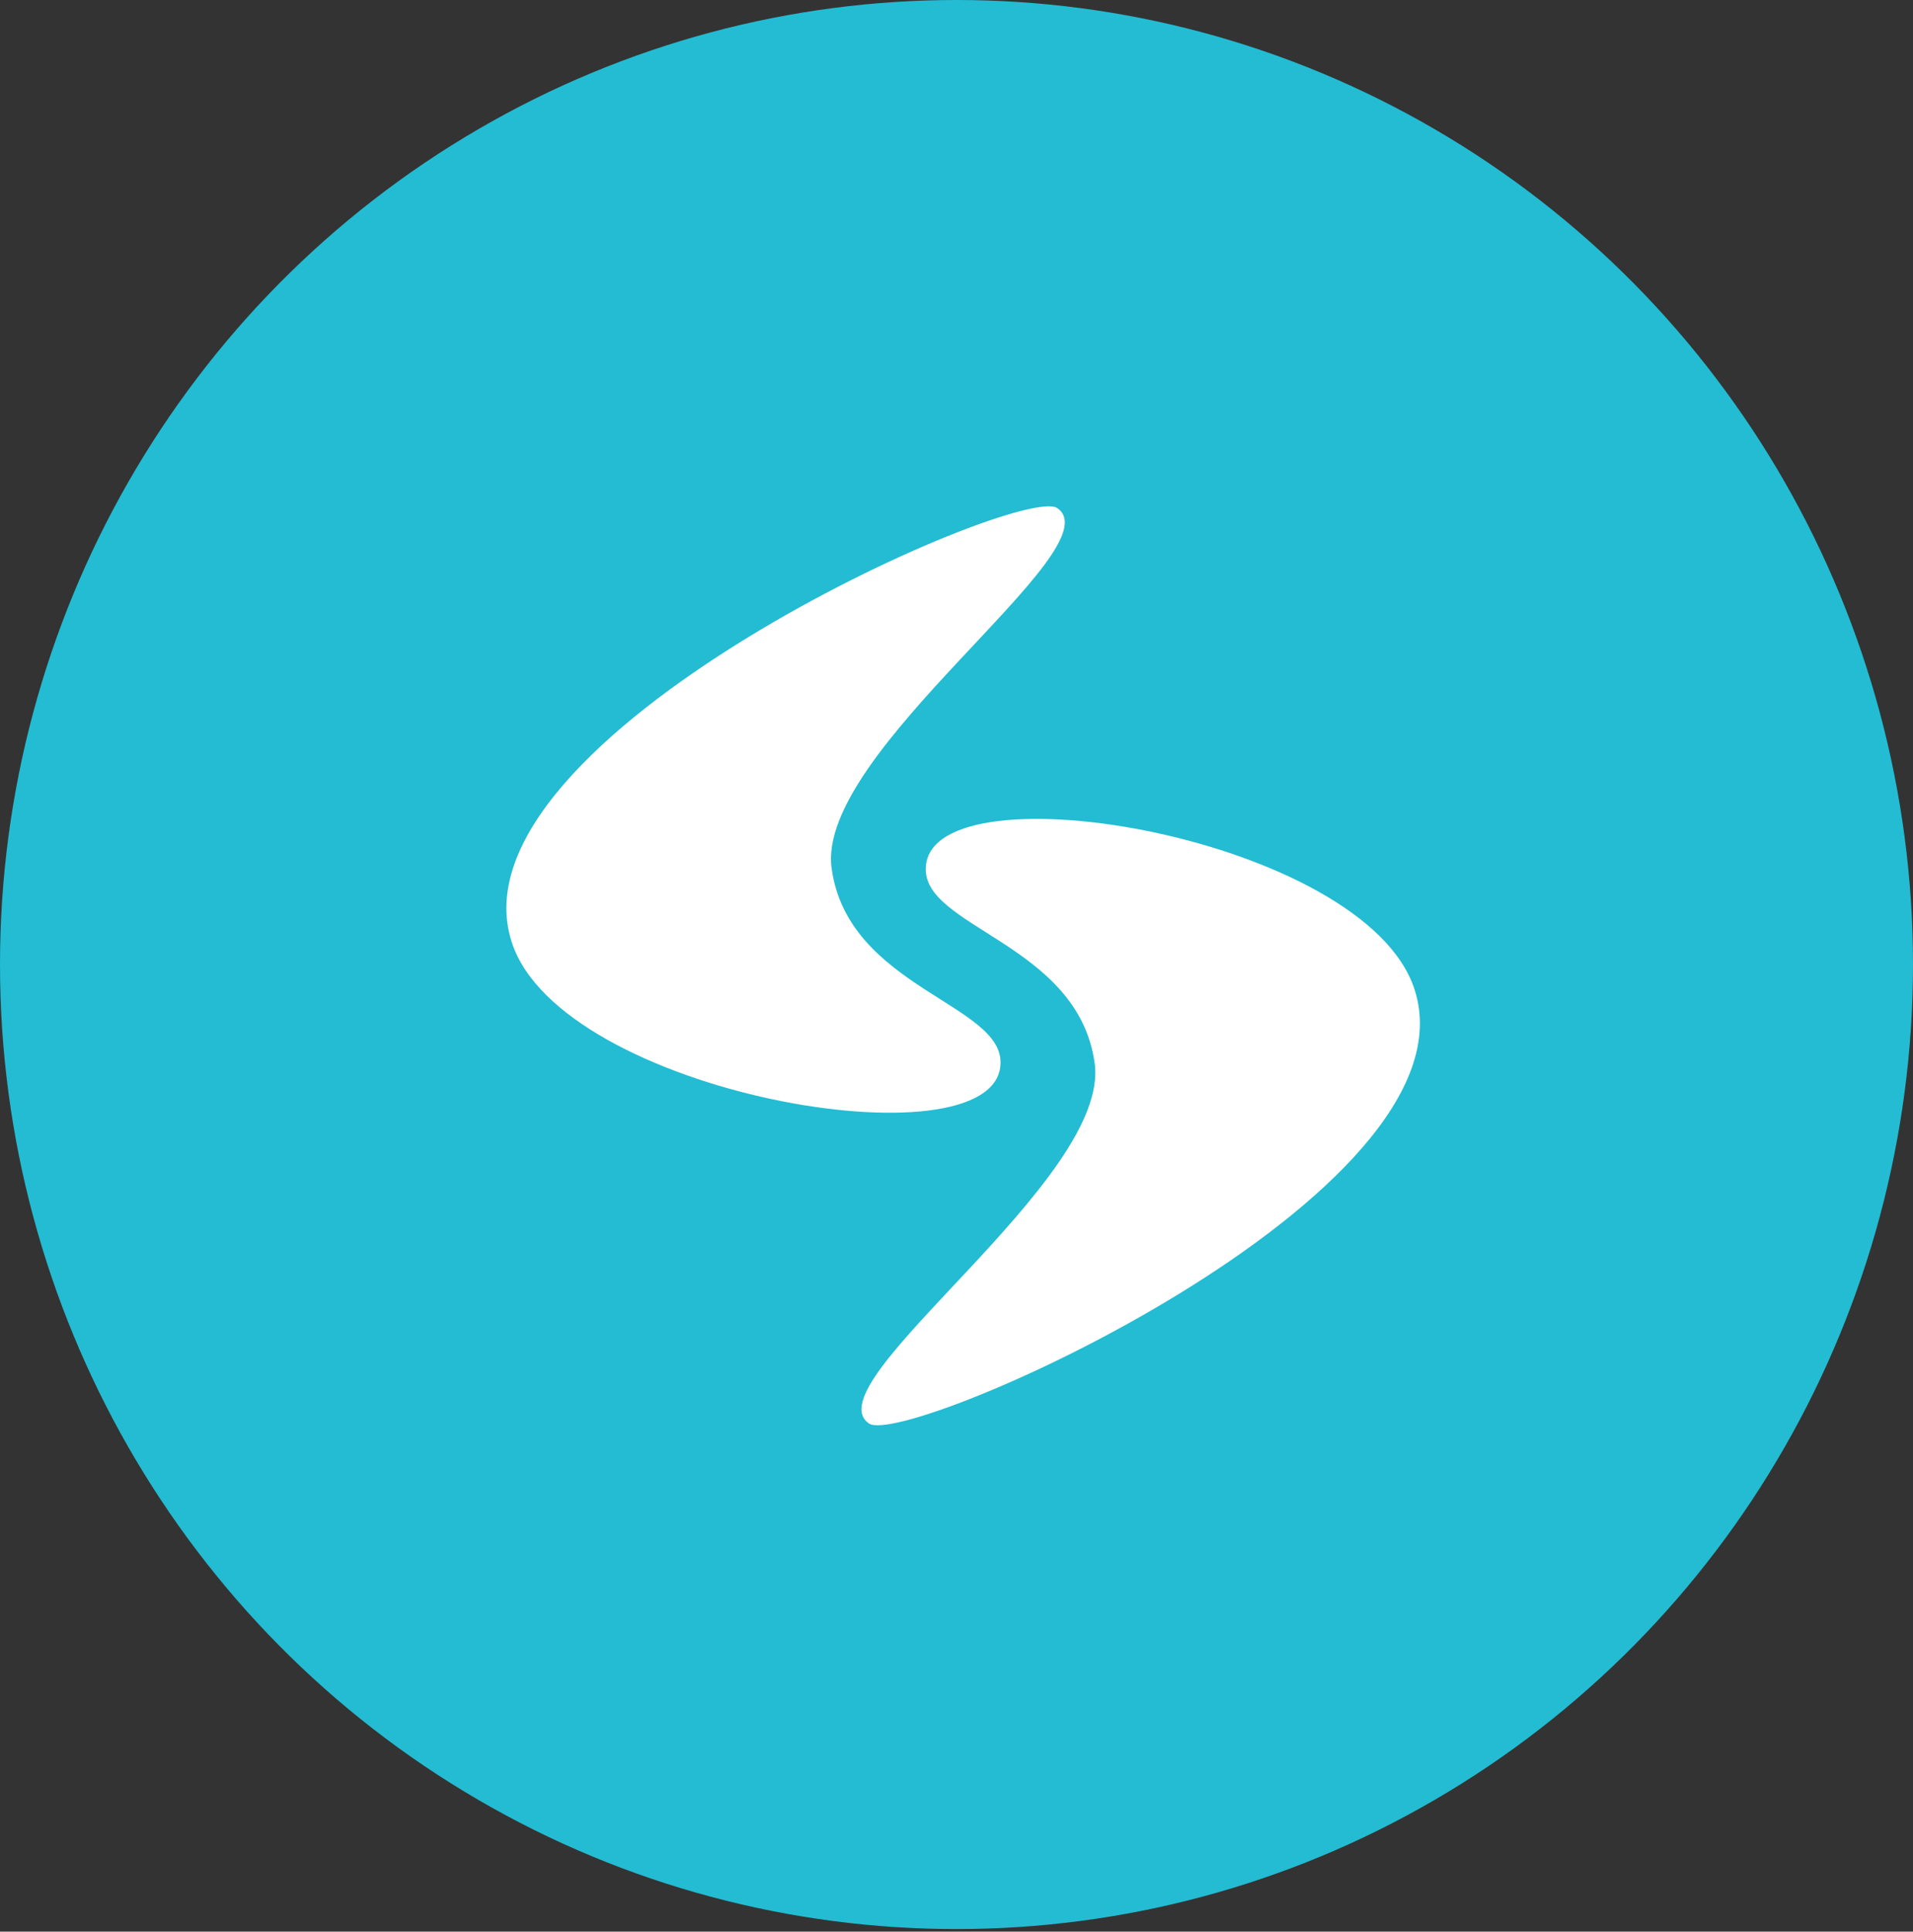
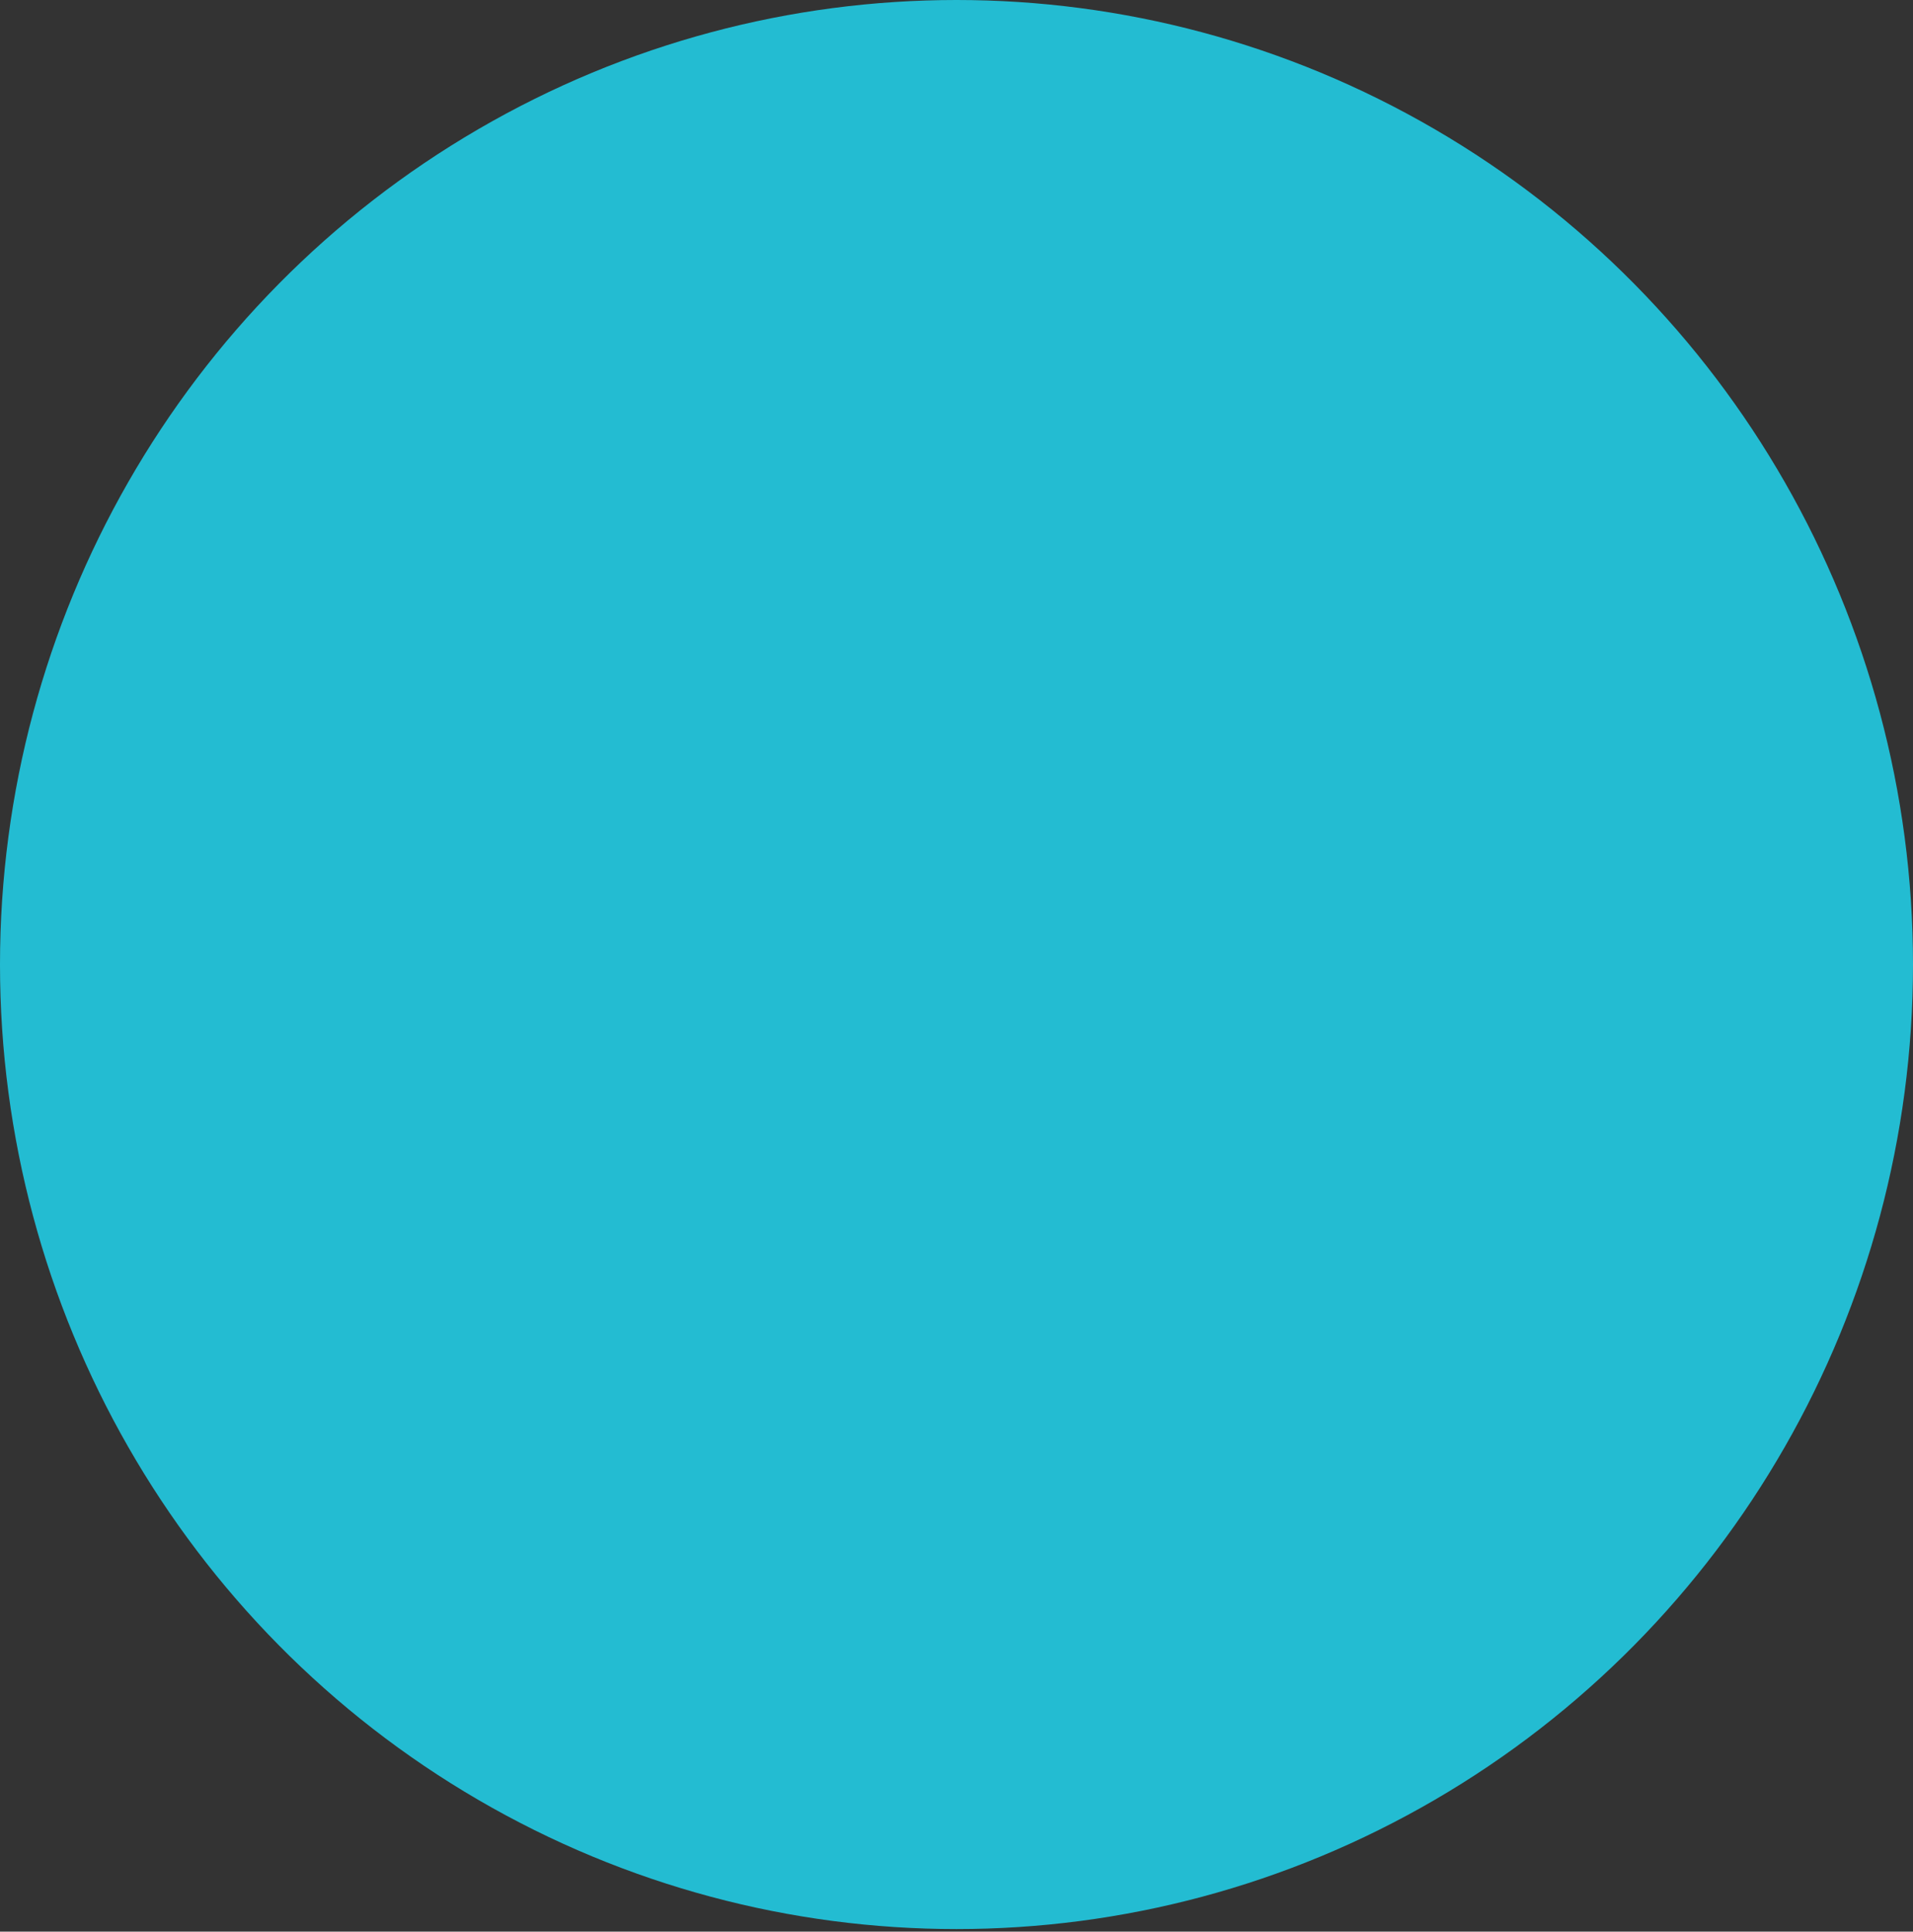
<svg xmlns="http://www.w3.org/2000/svg" width="102px" height="103px" viewBox="0 0 102 103" version="1.1">
  <rect x="0" y="0" width="102" height="103" fill="#333333" stroke="none" />
  <title>mdpi/分组 13</title>
  <desc>Created with Sketch.</desc>
  <g id="web端2" stroke="none" stroke-width="1" fill="none" fill-rule="evenodd">
    <g id="提速-loading" transform="translate(-909, -525)">
      <g id="分组-11" transform="translate(861, 477)">
        <g id="分组-10">
          <g id="分组-13" transform="translate(48, 48)">
            <ellipse id="椭圆形" fill="#20DEFA" opacity="0.8" cx="51" cy="51.432" rx="51" ry="51.432" />
-             <path d="M27.283,50.23 C23.749,39.299 54.446,25.717 56.378,27.097 C59.47,29.25 43.459,40.072 44.343,46.31 C45.226,52.715 53.618,53.543 53.342,56.8 C52.955,62.266 29.878,58.346 27.283,50.23 Z M75.426,52.77 C78.959,63.701 48.263,77.283 46.33,75.903 C43.239,73.75 59.249,62.928 58.366,56.69 C57.483,50.285 49.091,49.457 49.367,46.2 C49.753,40.734 72.831,44.654 75.426,52.77 Z" id="形状结合" fill="#FFFFFF" fill-rule="nonzero" />
          </g>
        </g>
      </g>
    </g>
  </g>
</svg>